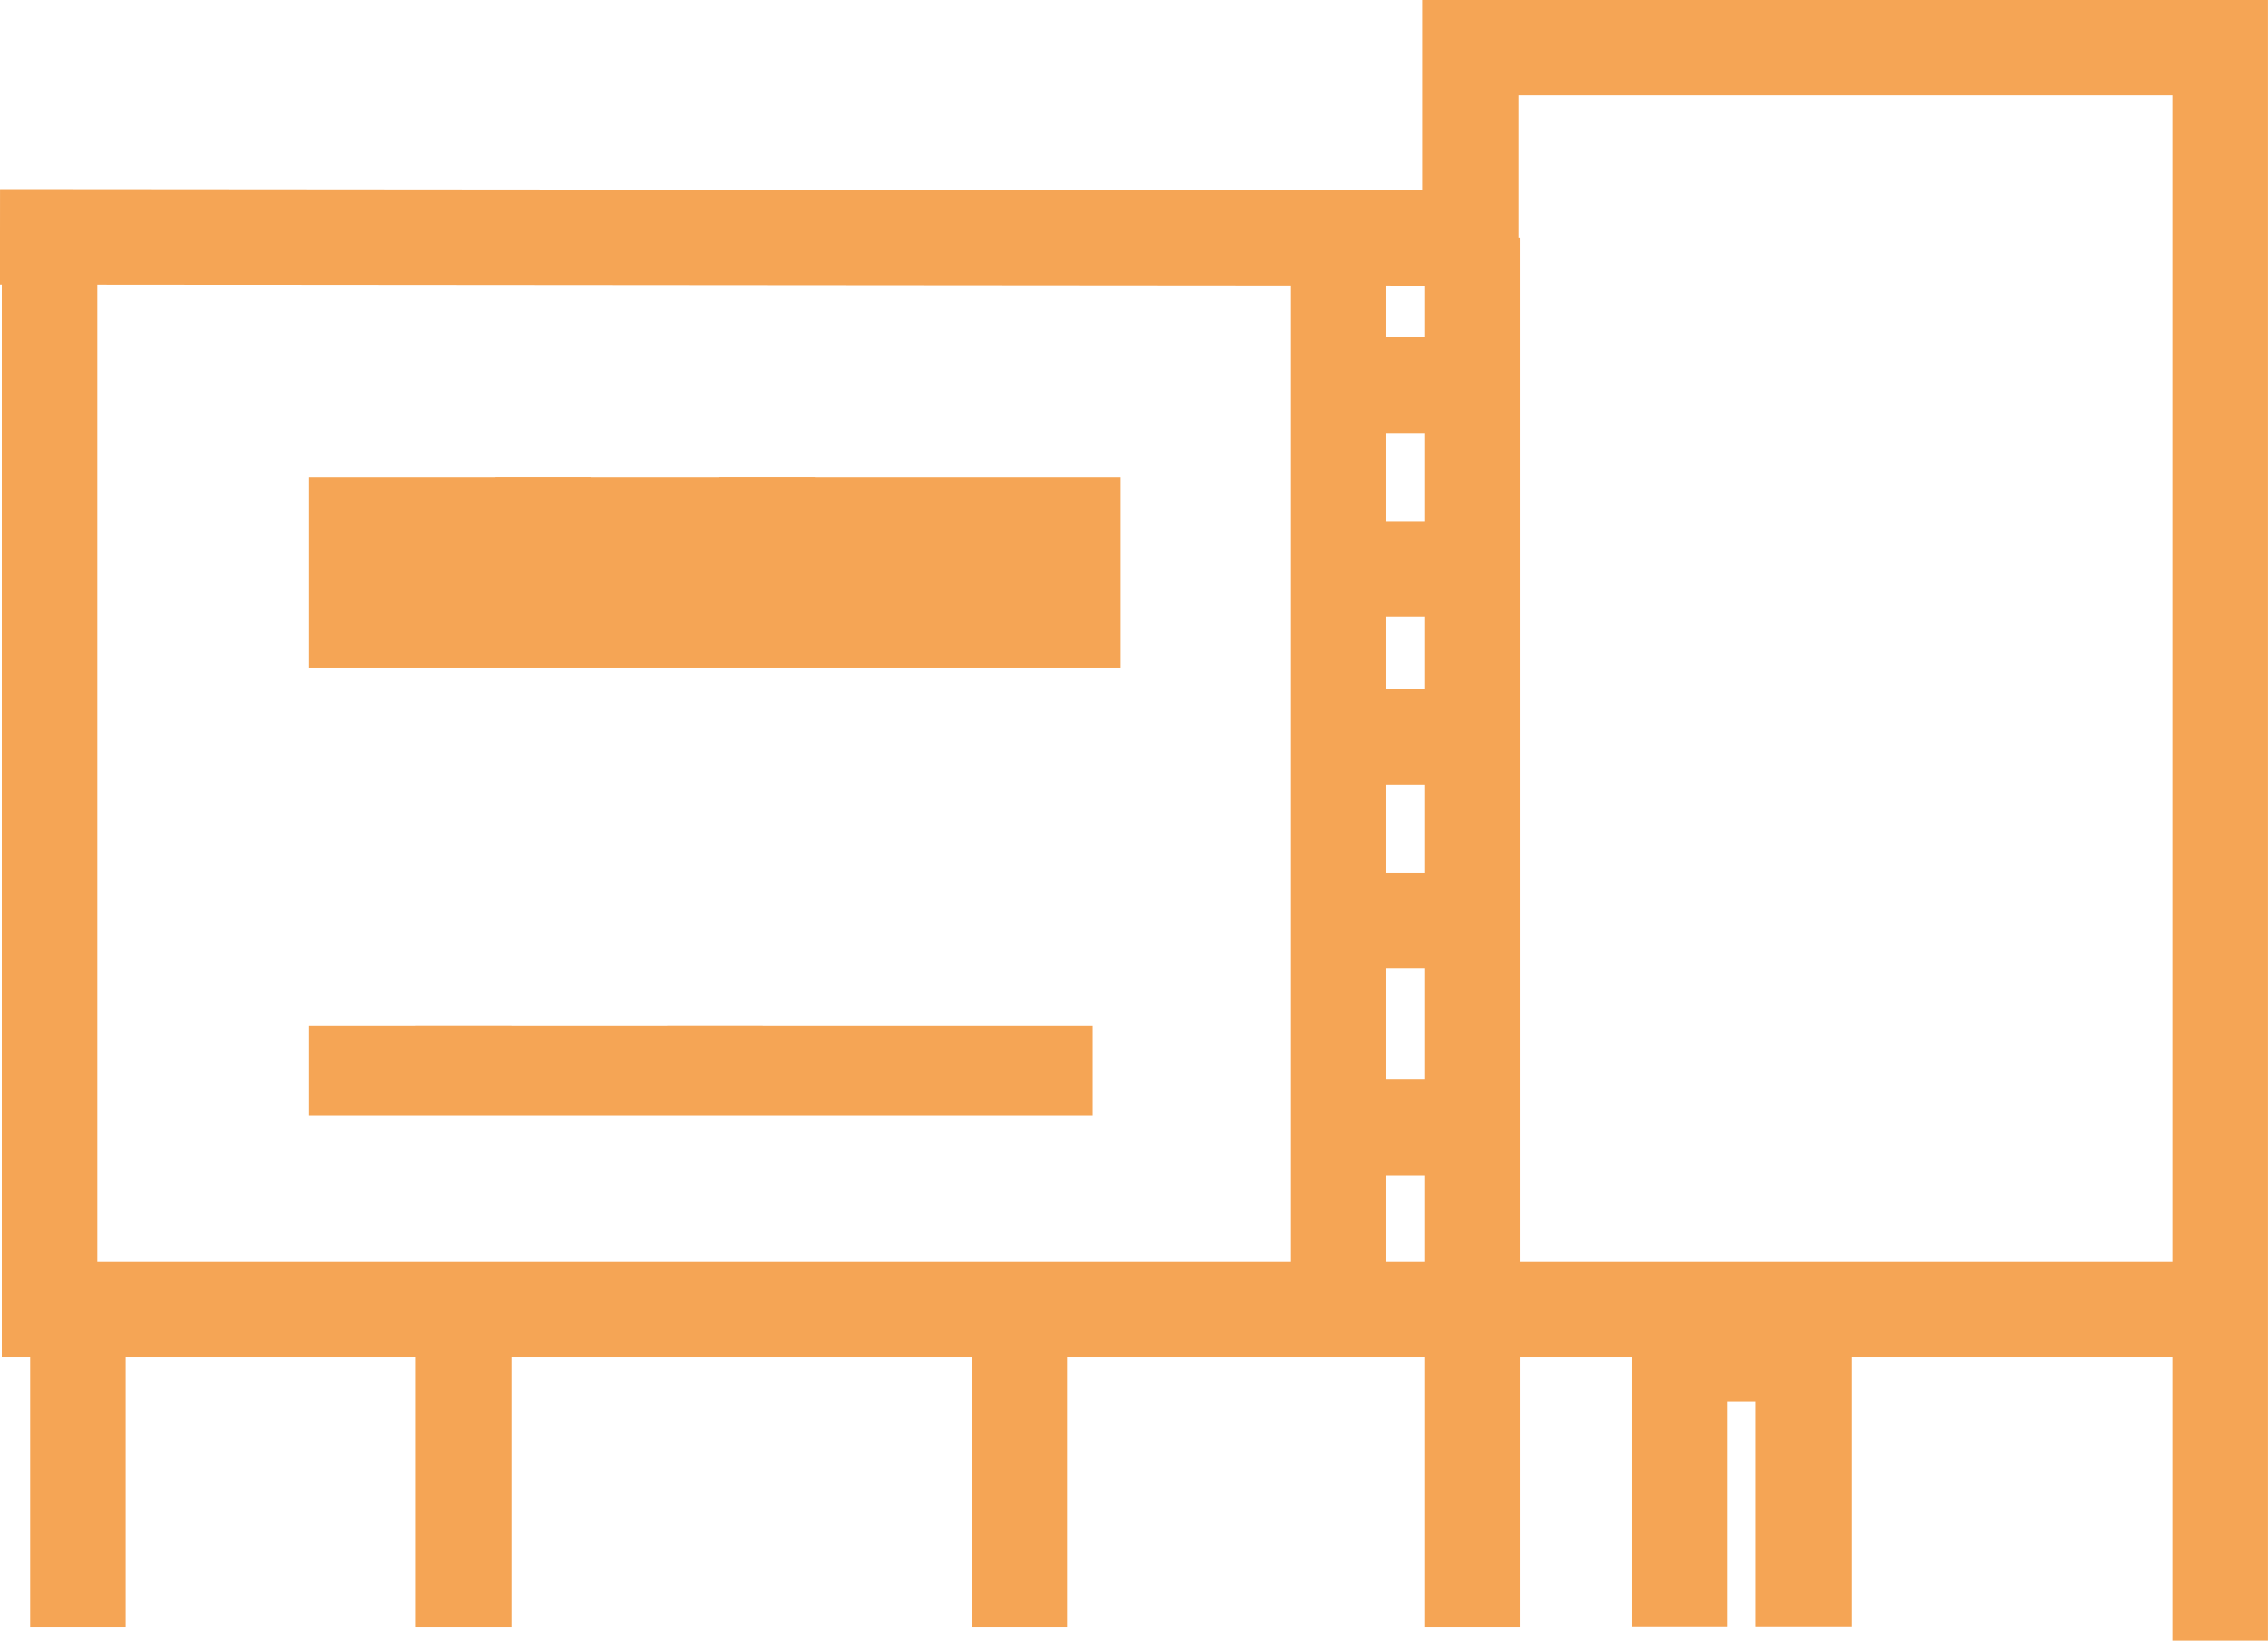
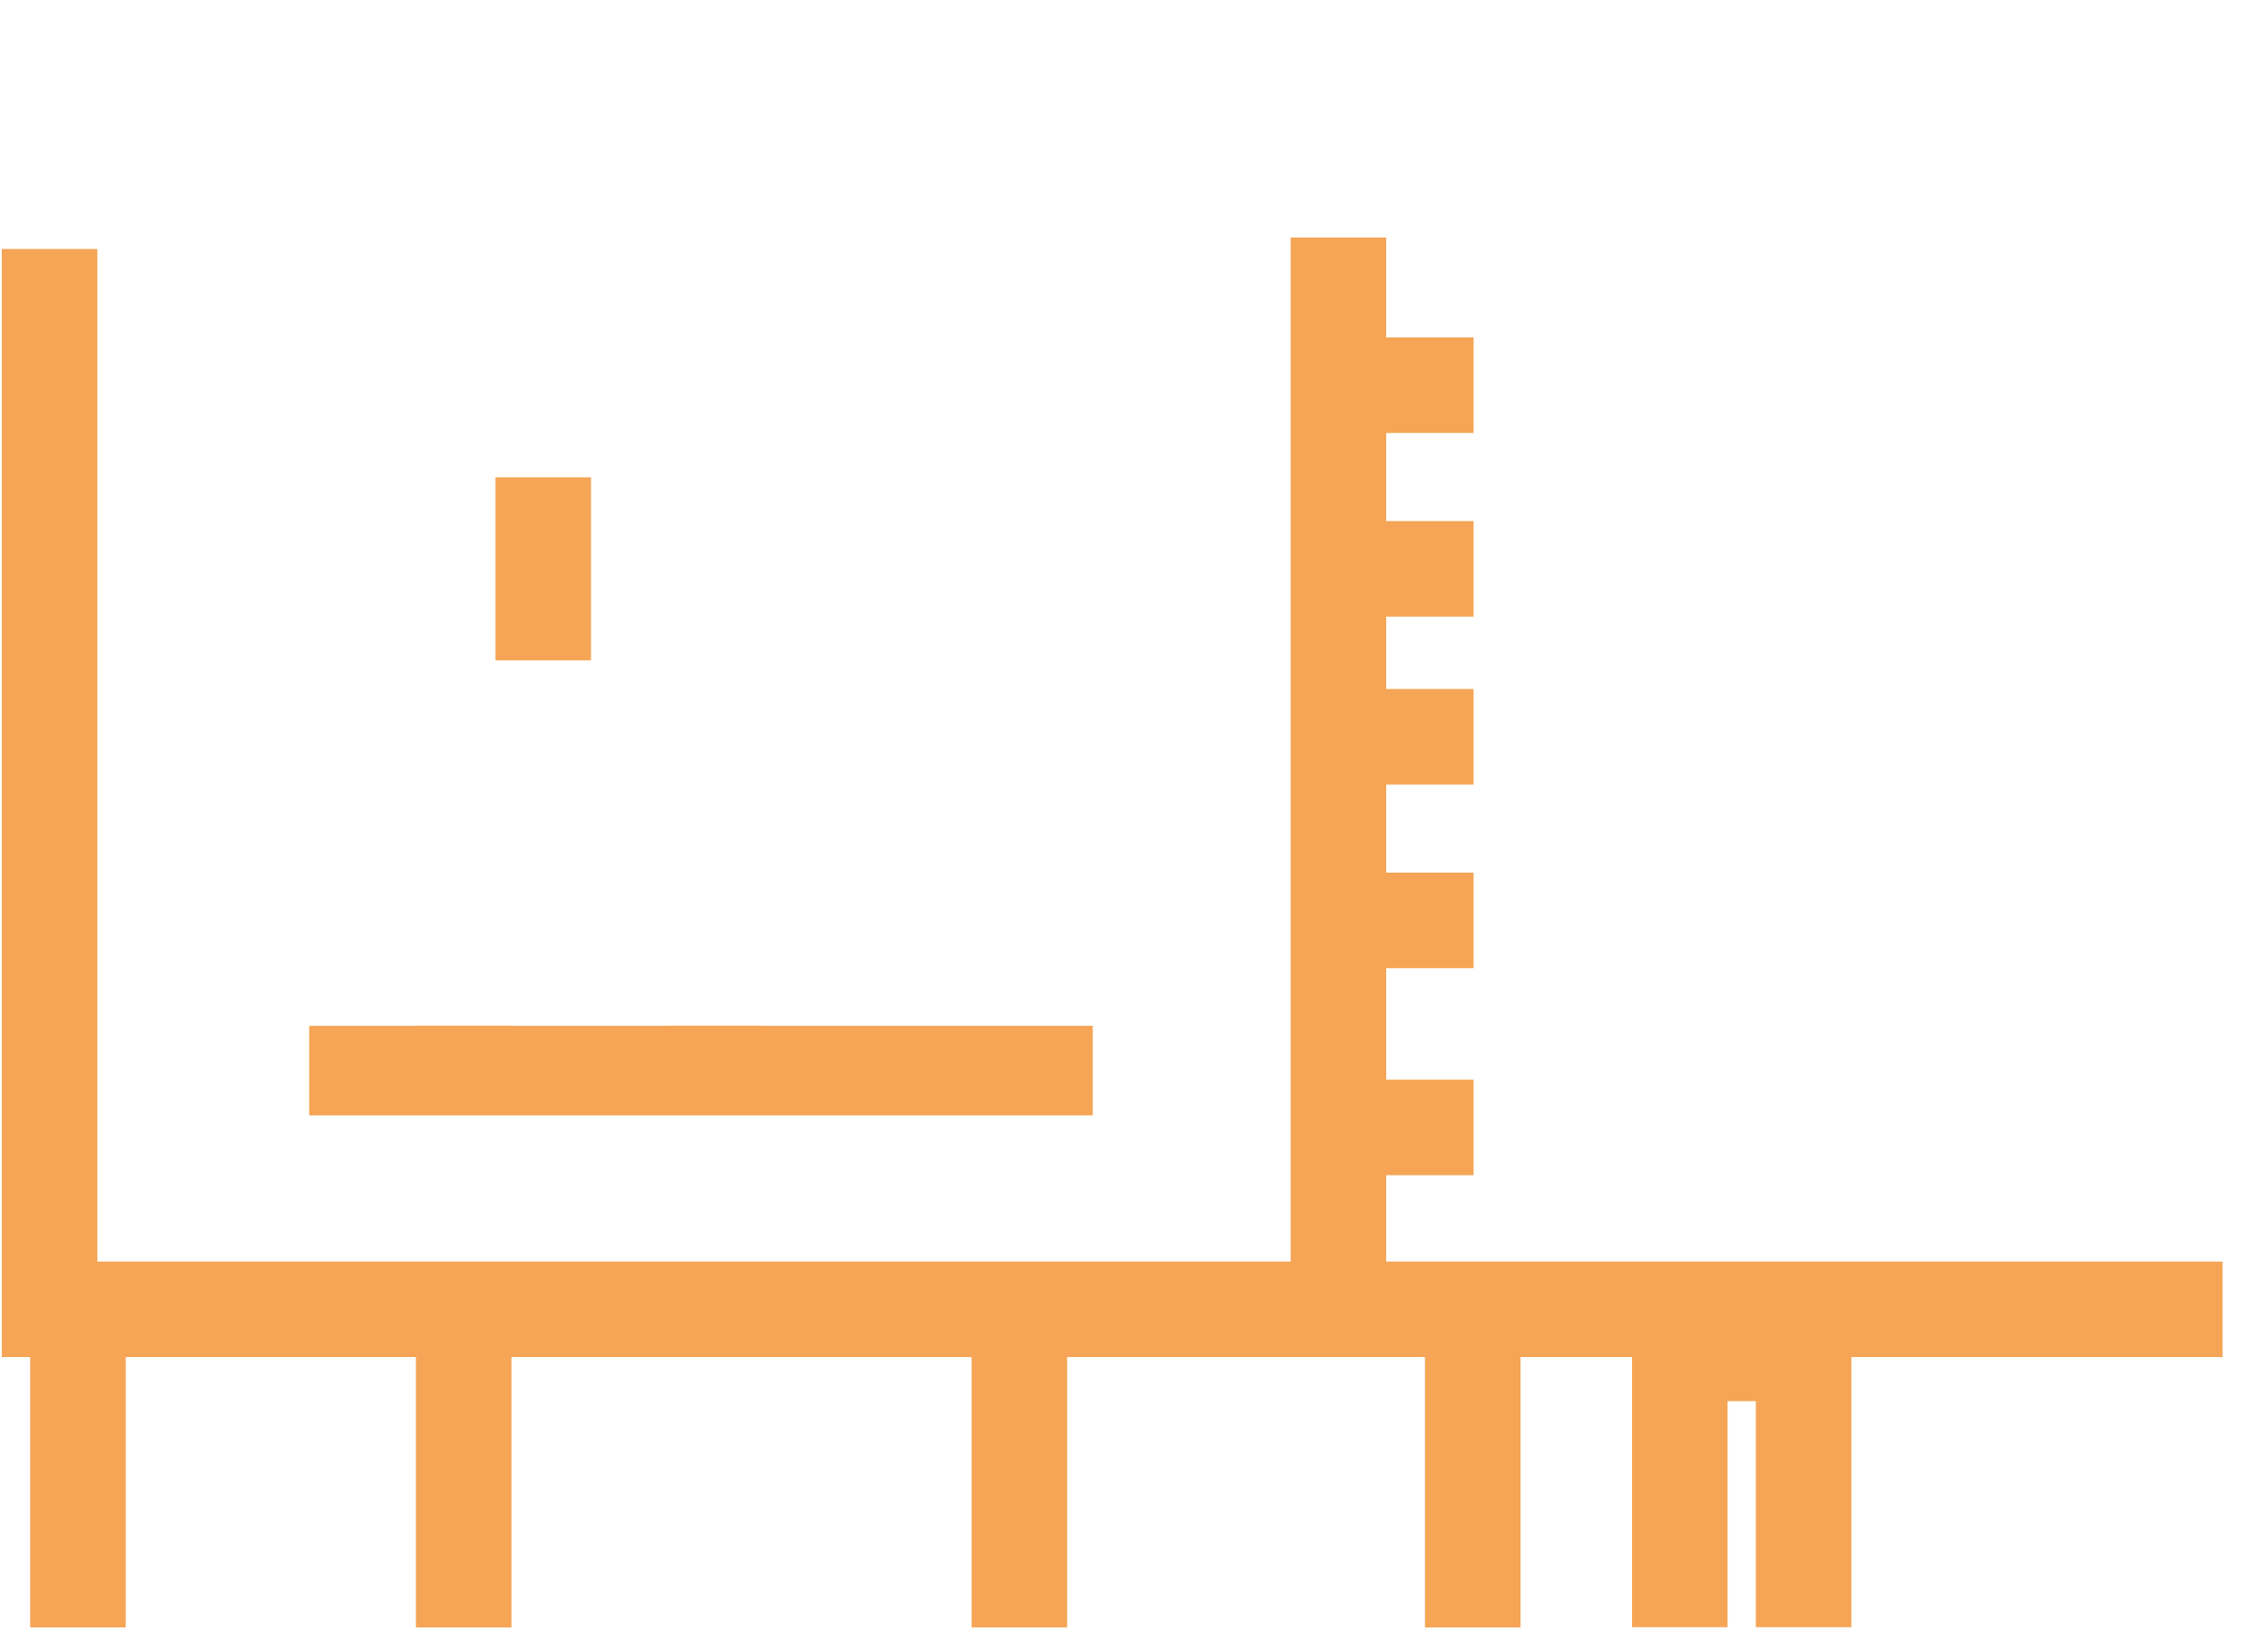
<svg xmlns="http://www.w3.org/2000/svg" xmlns:xlink="http://www.w3.org/1999/xlink" width="47.481" height="34.353" viewBox="0 0 47.481 34.353">
  <defs>
    <clipPath id="clip">
      <use xlink:href="#fill" />
    </clipPath>
  </defs>
  <g id="Group_70824" data-name="Group 70824" transform="translate(-1325 -3800.647)">
    <g id="Group_70823" data-name="Group 70823" transform="translate(-668.227 -1528.593)">
-       <path id="Path_16418" data-name="Path 16418" d="M3216.42,6757.2l30.788.024v-3.987H3262.9v33.353" transform="translate(-1223.193 -1423)" fill="none" stroke="#f5a555" stroke-width="2" />
      <path id="Path_16419" data-name="Path 16419" d="M3218.054,6789.186v22.2h45.491" transform="translate(-1223.789 -1454.733)" fill="none" stroke="#f5a555" stroke-width="2" />
      <g id="Rectangle_3629" data-name="Rectangle 3629" transform="translate(1999.7 5339.234)" fill="none" stroke="#f5a555" stroke-width="2">
        <rect width="16.99" height="3.984" stroke="none" />
-         <rect x="1" y="1" width="14.99" height="1.984" fill="none" />
      </g>
      <g id="Rectangle_3630" data-name="Rectangle 3630" transform="translate(1999.7 5350.717)" fill="none" stroke="#f5a555" stroke-width="2">
        <rect id="fill" width="16.404" height="1.875" stroke="none" />
        <path d="M0,0.875h16.404M15.404,0v1.875M16.404,1h-16.404M1,1.875v-1.875" fill="none" clip-path="url(#clip)" />
      </g>
      <path id="Path_16421" data-name="Path 16421" d="M3269.722,6830v3.831" transform="translate(-1265.122 -1490.766)" fill="none" stroke="#f5a555" stroke-width="2" />
      <path id="Path_16424" data-name="Path 16424" d="M3269.722,6830v1.664" transform="translate(-1266.789 -1479.282)" fill="none" stroke="#f5a555" stroke-width="2" />
-       <path id="Path_16422" data-name="Path 16422" d="M3269.722,6830v3.831" transform="translate(-1260.435 -1490.766)" fill="none" stroke="#f5a555" stroke-width="2" />
      <path id="Path_16423" data-name="Path 16423" d="M3269.722,6830v1.664" transform="translate(-1261.527 -1479.282)" fill="none" stroke="#f5a555" stroke-width="2" />
-       <path id="Path_16426" data-name="Path 16426" d="M3474.786,6787.146v22.441" transform="translate(-1450.727 -1452.933)" fill="none" stroke="#f5a555" stroke-width="2" />
      <path id="Path_16427" data-name="Path 16427" d="M3474.786,6787.146v22.441" transform="translate(-1453.539 -1452.933)" fill="none" stroke="#f5a555" stroke-width="2" />
      <path id="Path_16428" data-name="Path 16428" d="M3451.786,6813.531h2.83" transform="translate(-1430.539 -1476.226)" fill="none" stroke="#f5a555" stroke-width="2" />
      <path id="Path_16429" data-name="Path 16429" d="M3451.786,6813.531h2.83" transform="translate(-1430.539 -1472.381)" fill="none" stroke="#f5a555" stroke-width="2" />
      <path id="Path_16430" data-name="Path 16430" d="M3451.786,6813.531h2.83" transform="translate(-1430.539 -1468.866)" fill="none" stroke="#f5a555" stroke-width="2" />
      <path id="Path_16431" data-name="Path 16431" d="M3451.786,6813.531h2.83" transform="translate(-1430.539 -1465.021)" fill="none" stroke="#f5a555" stroke-width="2" />
      <path id="Path_16432" data-name="Path 16432" d="M3451.786,6813.531h2.83" transform="translate(-1430.539 -1460.686)" fill="none" stroke="#f5a555" stroke-width="2" />
      <path id="Path_16433" data-name="Path 16433" d="M3475.786,6983.4v-6.909" transform="translate(-1451.727 -1620.087)" fill="none" stroke="#f5a555" stroke-width="2" />
      <path id="Path_16435" data-name="Path 16435" d="M3475.786,6983.4v-6.909" transform="translate(-1461.218 -1620.087)" fill="none" stroke="#f5a555" stroke-width="2" />
      <path id="Path_16436" data-name="Path 16436" d="M3475.786,6983.4v-6.909" transform="translate(-1472.852 -1620.087)" fill="none" stroke="#f5a555" stroke-width="2" />
      <path id="Path_16437" data-name="Path 16437" d="M3475.786,6983.4v-6.909" transform="translate(-1480.927 -1620.087)" fill="none" stroke="#f5a555" stroke-width="2" />
      <path id="Path_16434" data-name="Path 16434" d="M3475.786,6982.219v-5.733h2.592v5.733" transform="translate(-1447.392 -1618.911)" fill="none" stroke="#f5a555" stroke-width="2" />
    </g>
  </g>
</svg>